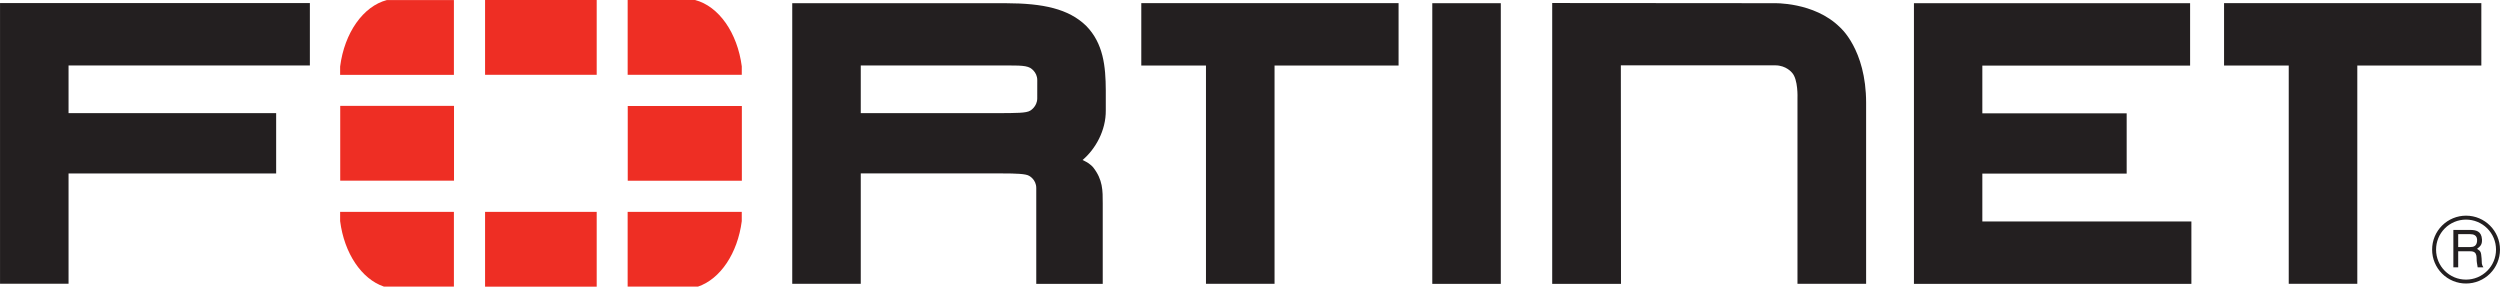
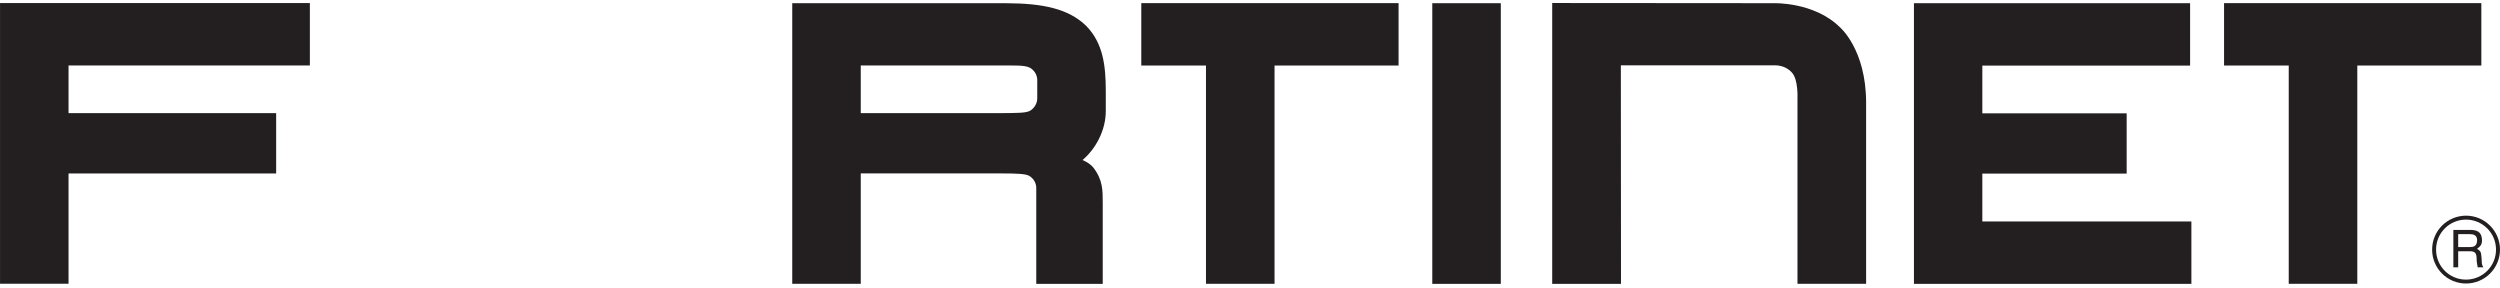
<svg xmlns="http://www.w3.org/2000/svg" width="347" height="40" viewBox="0 0 347 40" fill="none">
  <path d="M224.996 39.398H215.445V0.419L246.163 0.443C246.163 0.443 251.787 0.235 255.365 3.768C255.365 3.768 259.017 6.818 259.017 14.271V39.392H249.49V13.622C249.49 13.622 249.607 10.993 248.713 10.071C248.713 10.071 247.921 9.07 246.414 9.07H224.974L224.994 39.385L224.996 39.398ZM265.655 39.392V0.448H303.986V9.11L275.148 9.108V15.731H295.182V24.095H275.148V30.741H304.165V39.405H265.633L265.655 39.392ZM198.801 39.392V0.448H208.312V39.405H198.801V39.392ZM317.677 39.392V9.099H308.699V0.437H344.41V9.099H327.194V39.392H317.684H317.677ZM167.389 39.392V9.099H158.411V0.437H194.122V9.099H176.907V39.392H167.396H167.389ZM138.708 15.704C141.032 15.686 142.423 15.706 142.982 15.366C142.982 15.366 143.958 14.826 143.97 13.666L143.972 11.118C143.972 9.954 142.985 9.419 142.985 9.419C142.243 9.016 140.987 9.092 138.003 9.09H119.474V15.704H139.134H138.708ZM143.833 39.392V26.097C143.833 24.901 142.835 24.402 142.835 24.402C142.385 24.122 141.034 24.071 139.049 24.071H139.51H119.474V39.389H109.963V0.446H139.651C144.778 0.461 148.318 1.216 150.756 3.582C153.152 6.023 153.469 9.215 153.483 12.538V15.312C153.514 18.135 152.03 20.71 150.261 22.21L150.617 22.387C151.338 22.736 151.734 23.231 151.734 23.231C153.078 24.951 153.062 26.428 153.06 28.246V39.398H143.835L143.833 39.392ZM0.004 0.434V39.38H9.515V24.075H38.33V15.706H9.515V9.088H43.01V0.425H0L0.004 0.434ZM341.197 32.502V34.291H342.862C343.312 34.291 343.749 34.168 343.816 33.499C343.913 32.612 343.27 32.502 342.862 32.502H341.197ZM340.527 31.914H342.847C343.653 31.914 344.432 32.066 344.499 33.239C344.526 33.911 344.322 34.155 343.816 34.538C344.351 34.878 344.365 34.961 344.445 35.859C344.499 36.544 344.403 36.654 344.692 37.103H343.899L343.792 36.447C343.68 35.832 343.982 34.88 342.903 34.88H341.197V37.103H340.527V31.914ZM342.274 30.481C341.727 30.481 341.185 30.59 340.68 30.801C340.175 31.011 339.717 31.319 339.332 31.708C338.946 32.096 338.642 32.556 338.435 33.063C338.228 33.569 338.124 34.112 338.127 34.659C338.127 36.951 339.985 38.823 342.292 38.81C342.838 38.809 343.38 38.7 343.885 38.49C344.389 38.279 344.848 37.972 345.234 37.584C345.62 37.197 345.926 36.737 346.134 36.232C346.342 35.726 346.449 35.184 346.448 34.637C346.447 34.09 346.338 33.549 346.128 33.044C345.918 32.539 345.61 32.081 345.223 31.695C344.835 31.309 344.376 31.003 343.87 30.795C343.364 30.586 342.823 30.48 342.276 30.481M342.289 39.351C341.671 39.353 341.058 39.232 340.486 38.996C339.914 38.76 339.395 38.413 338.957 37.976C338.52 37.539 338.173 37.019 337.936 36.448C337.699 35.876 337.578 35.264 337.579 34.645C337.578 34.026 337.699 33.413 337.935 32.841C338.172 32.27 338.519 31.75 338.956 31.312C339.394 30.875 339.914 30.528 340.486 30.291C341.057 30.055 341.67 29.934 342.289 29.934C344.886 29.934 347 32.053 347 34.647C346.997 35.895 346.5 37.091 345.617 37.973C344.734 38.854 343.537 39.35 342.289 39.351Z" fill="#231F20" />
-   <path d="M96.885 39.779C99.975 38.729 102.379 35.171 102.957 30.698V29.404H87.117V39.779H96.885ZM102.959 10.382V9.211C102.352 4.543 99.769 0.866 96.475 0H87.119V10.382H102.959ZM47.21 29.406V30.687C47.783 35.165 50.188 38.729 53.286 39.779H63.003V29.404H47.21V29.406ZM53.692 0.009C50.403 0.873 47.812 4.554 47.21 9.229V10.391H63.003V0.011H53.692V0.009ZM102.97 14.71H87.13V25.089H102.97V14.71ZM67.327 39.786H82.822V29.41H67.327V39.786ZM82.822 0H67.327V10.38H82.822V0ZM47.223 25.076H63.017V14.696H47.223V25.076Z" fill="#EE2E24" />
</svg>